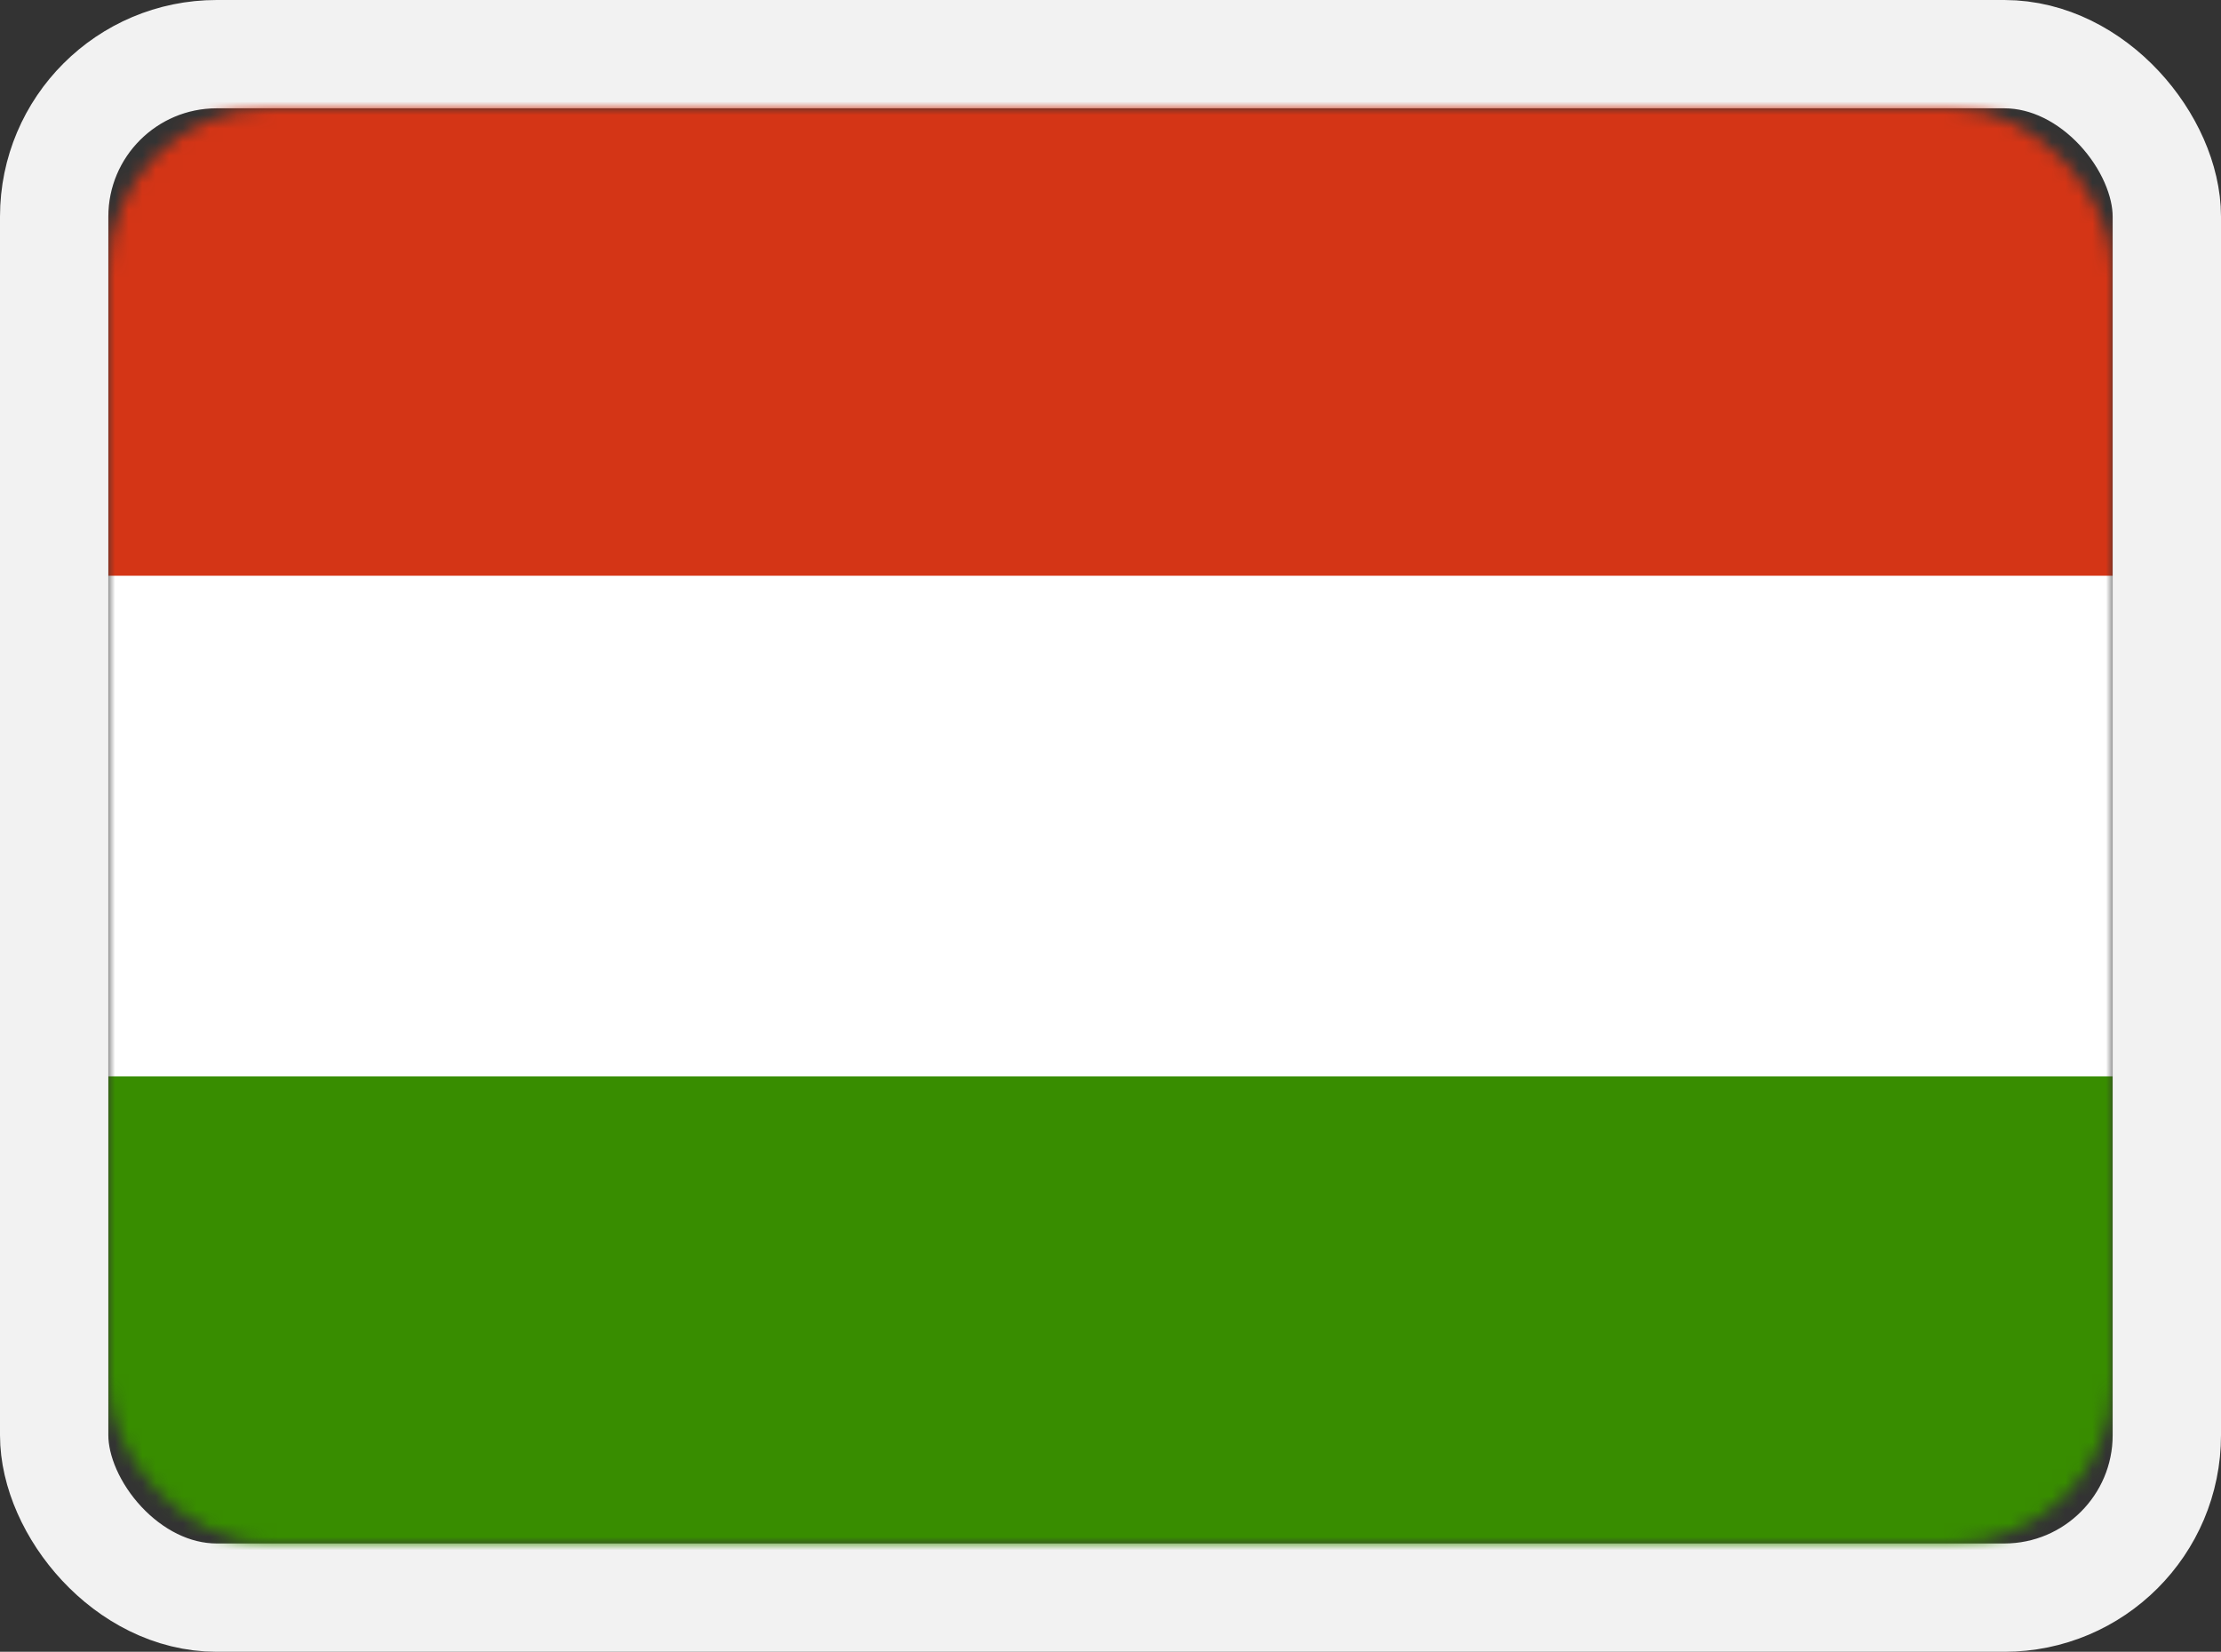
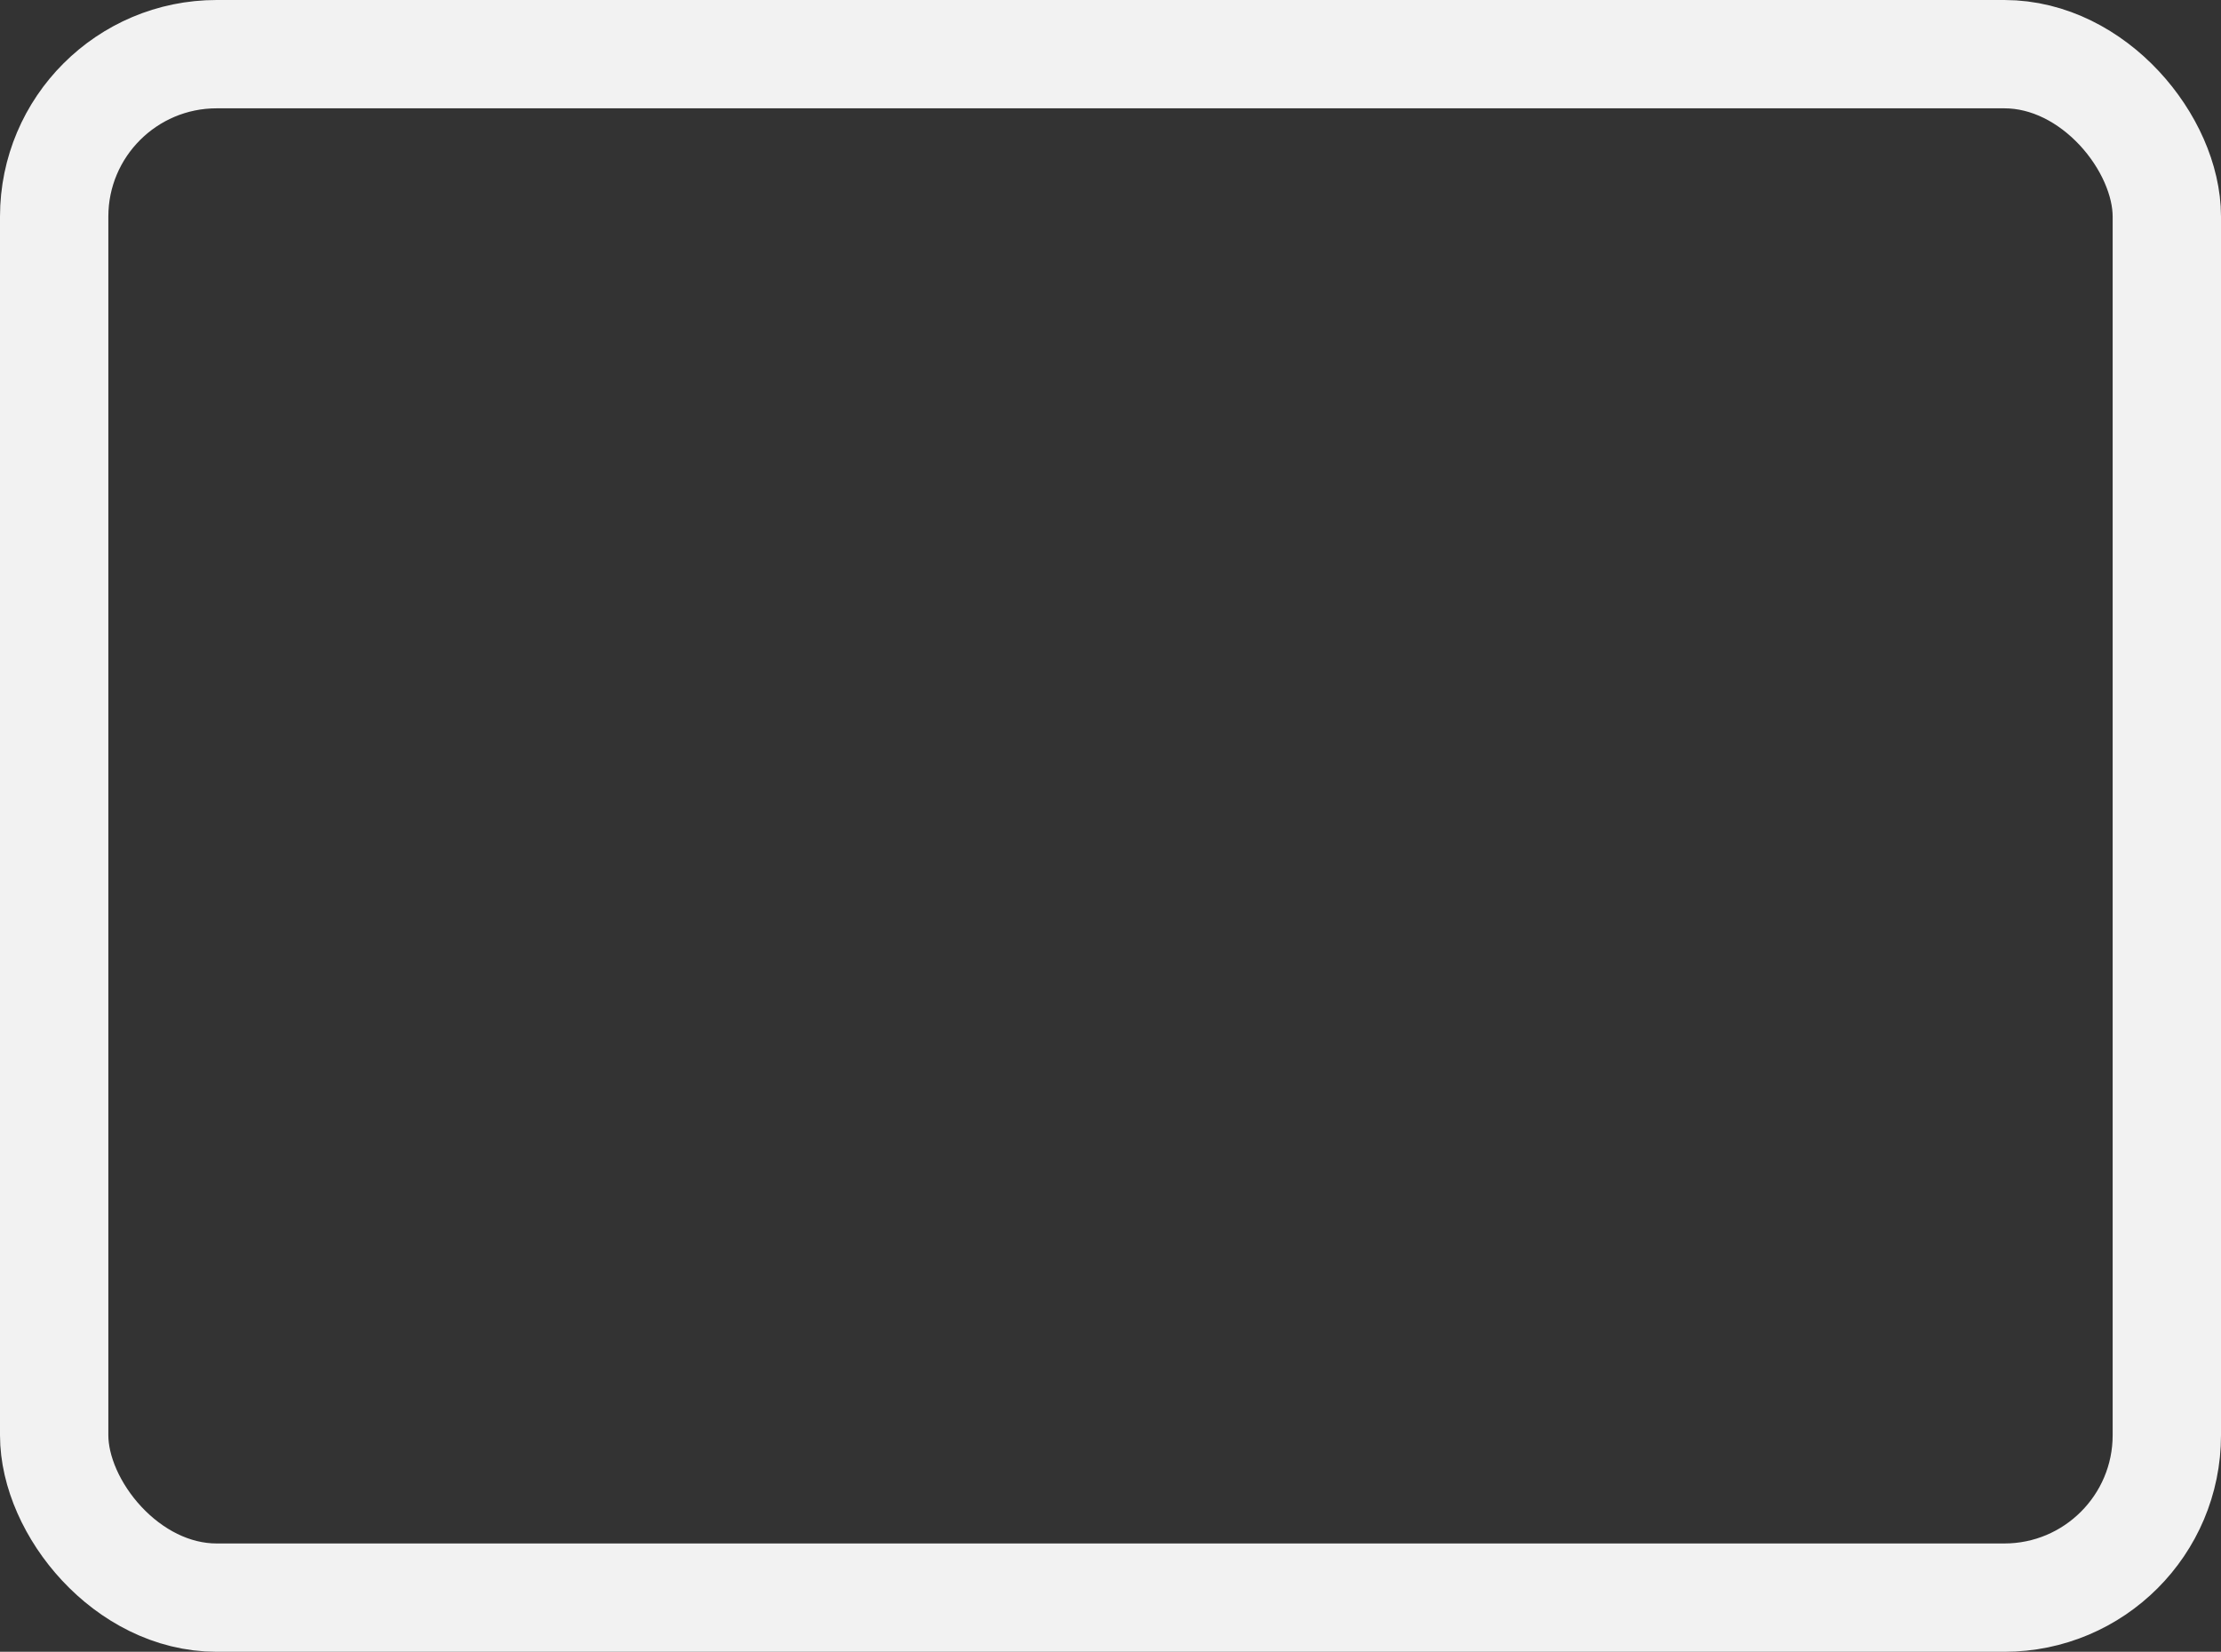
<svg xmlns="http://www.w3.org/2000/svg" xmlns:xlink="http://www.w3.org/1999/xlink" width="164px" height="122px" viewBox="0 0 164 122" version="1.1">
  <rect x="0" y="0" width="164" height="122" fill="#333333" stroke="none" />
  <title>hungary</title>
  <defs>
    <rect id="path-1" x="8" y="8" width="148" height="106" rx="12" />
  </defs>
  <g id="hungary" stroke="none" stroke-width="1" fill="none" fill-rule="evenodd">
    <mask id="mask-2" fill="white">
      <use xlink:href="#path-1" />
    </mask>
    <rect stroke="#F2F2F2" stroke-width="8" x="4" y="4" width="156" height="114" rx="12" />
    <g id="hu" mask="url(#mask-2)" fill-rule="nonzero">
      <g transform="translate(8, 5.5)" id="Path">
-         <polygon fill="#FFFFFF" points="148 111 0 111 0 0 148 0" />
-         <polygon fill="#388D00" points="148 111 0 111 0 74 148 74" />
-         <polygon fill="#D43516" points="148 37.023 0 37.023 0 0.023 148 0.023" />
-       </g>
+         </g>
    </g>
  </g>
</svg>